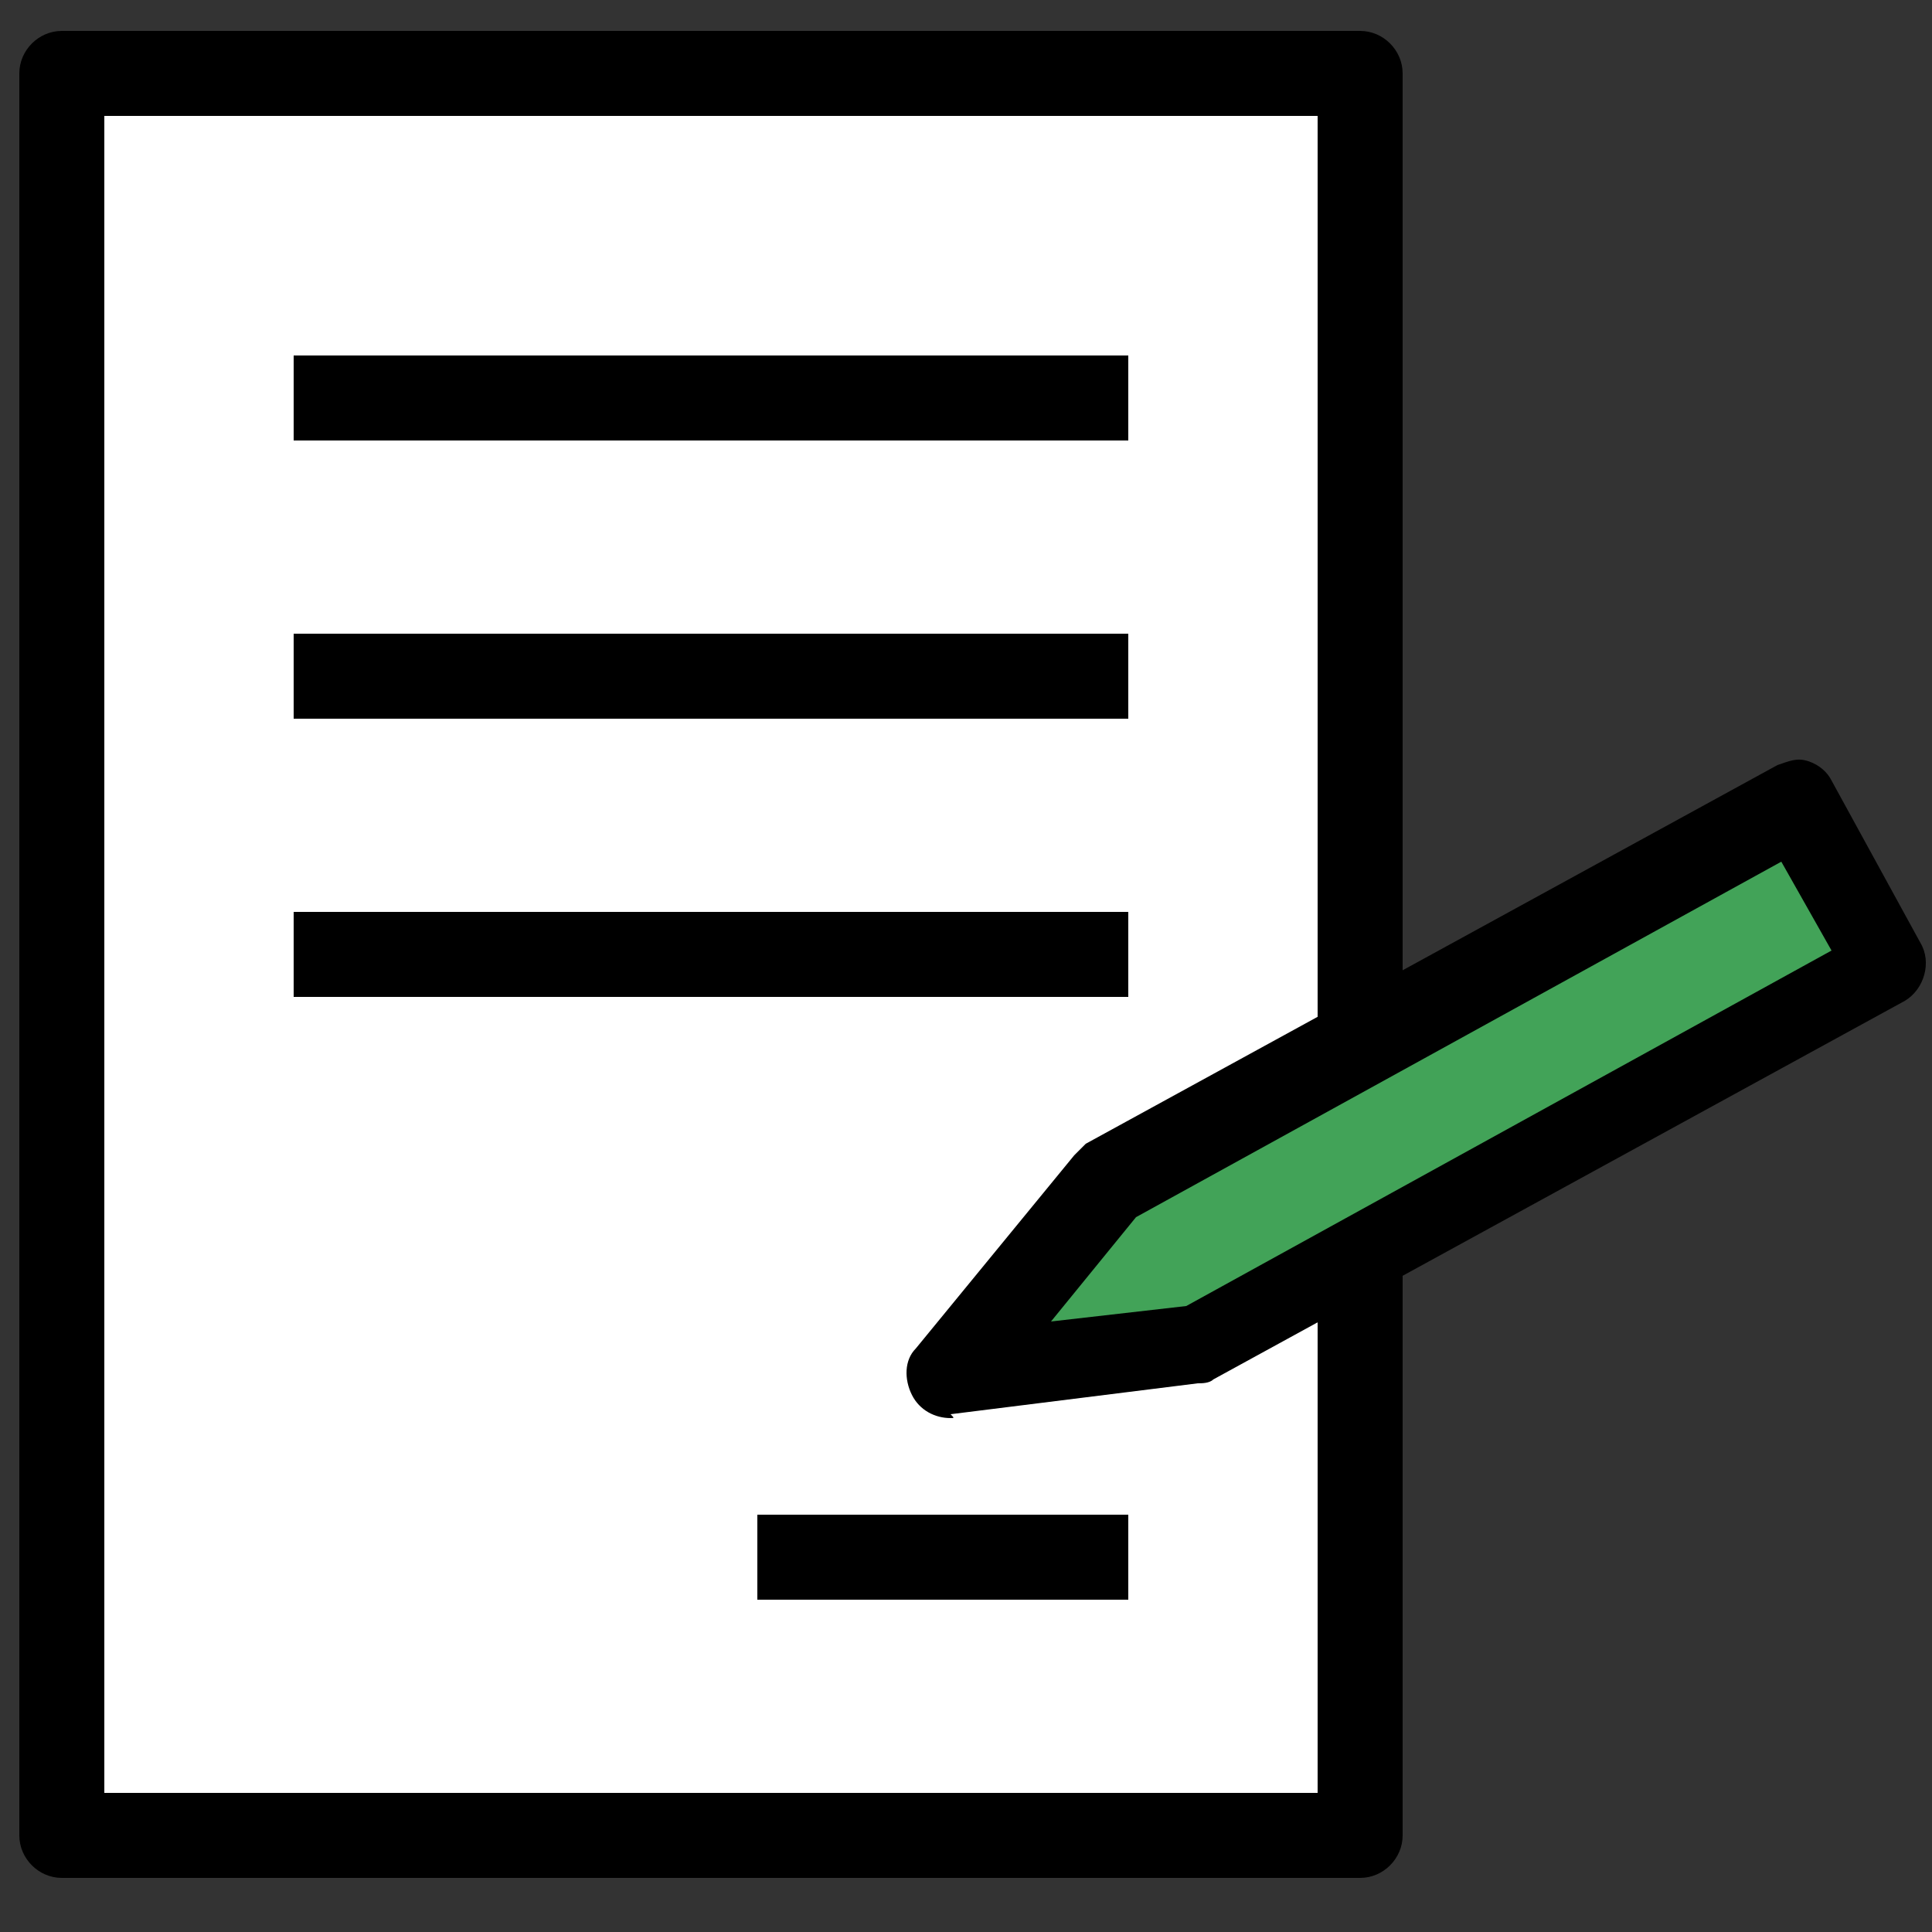
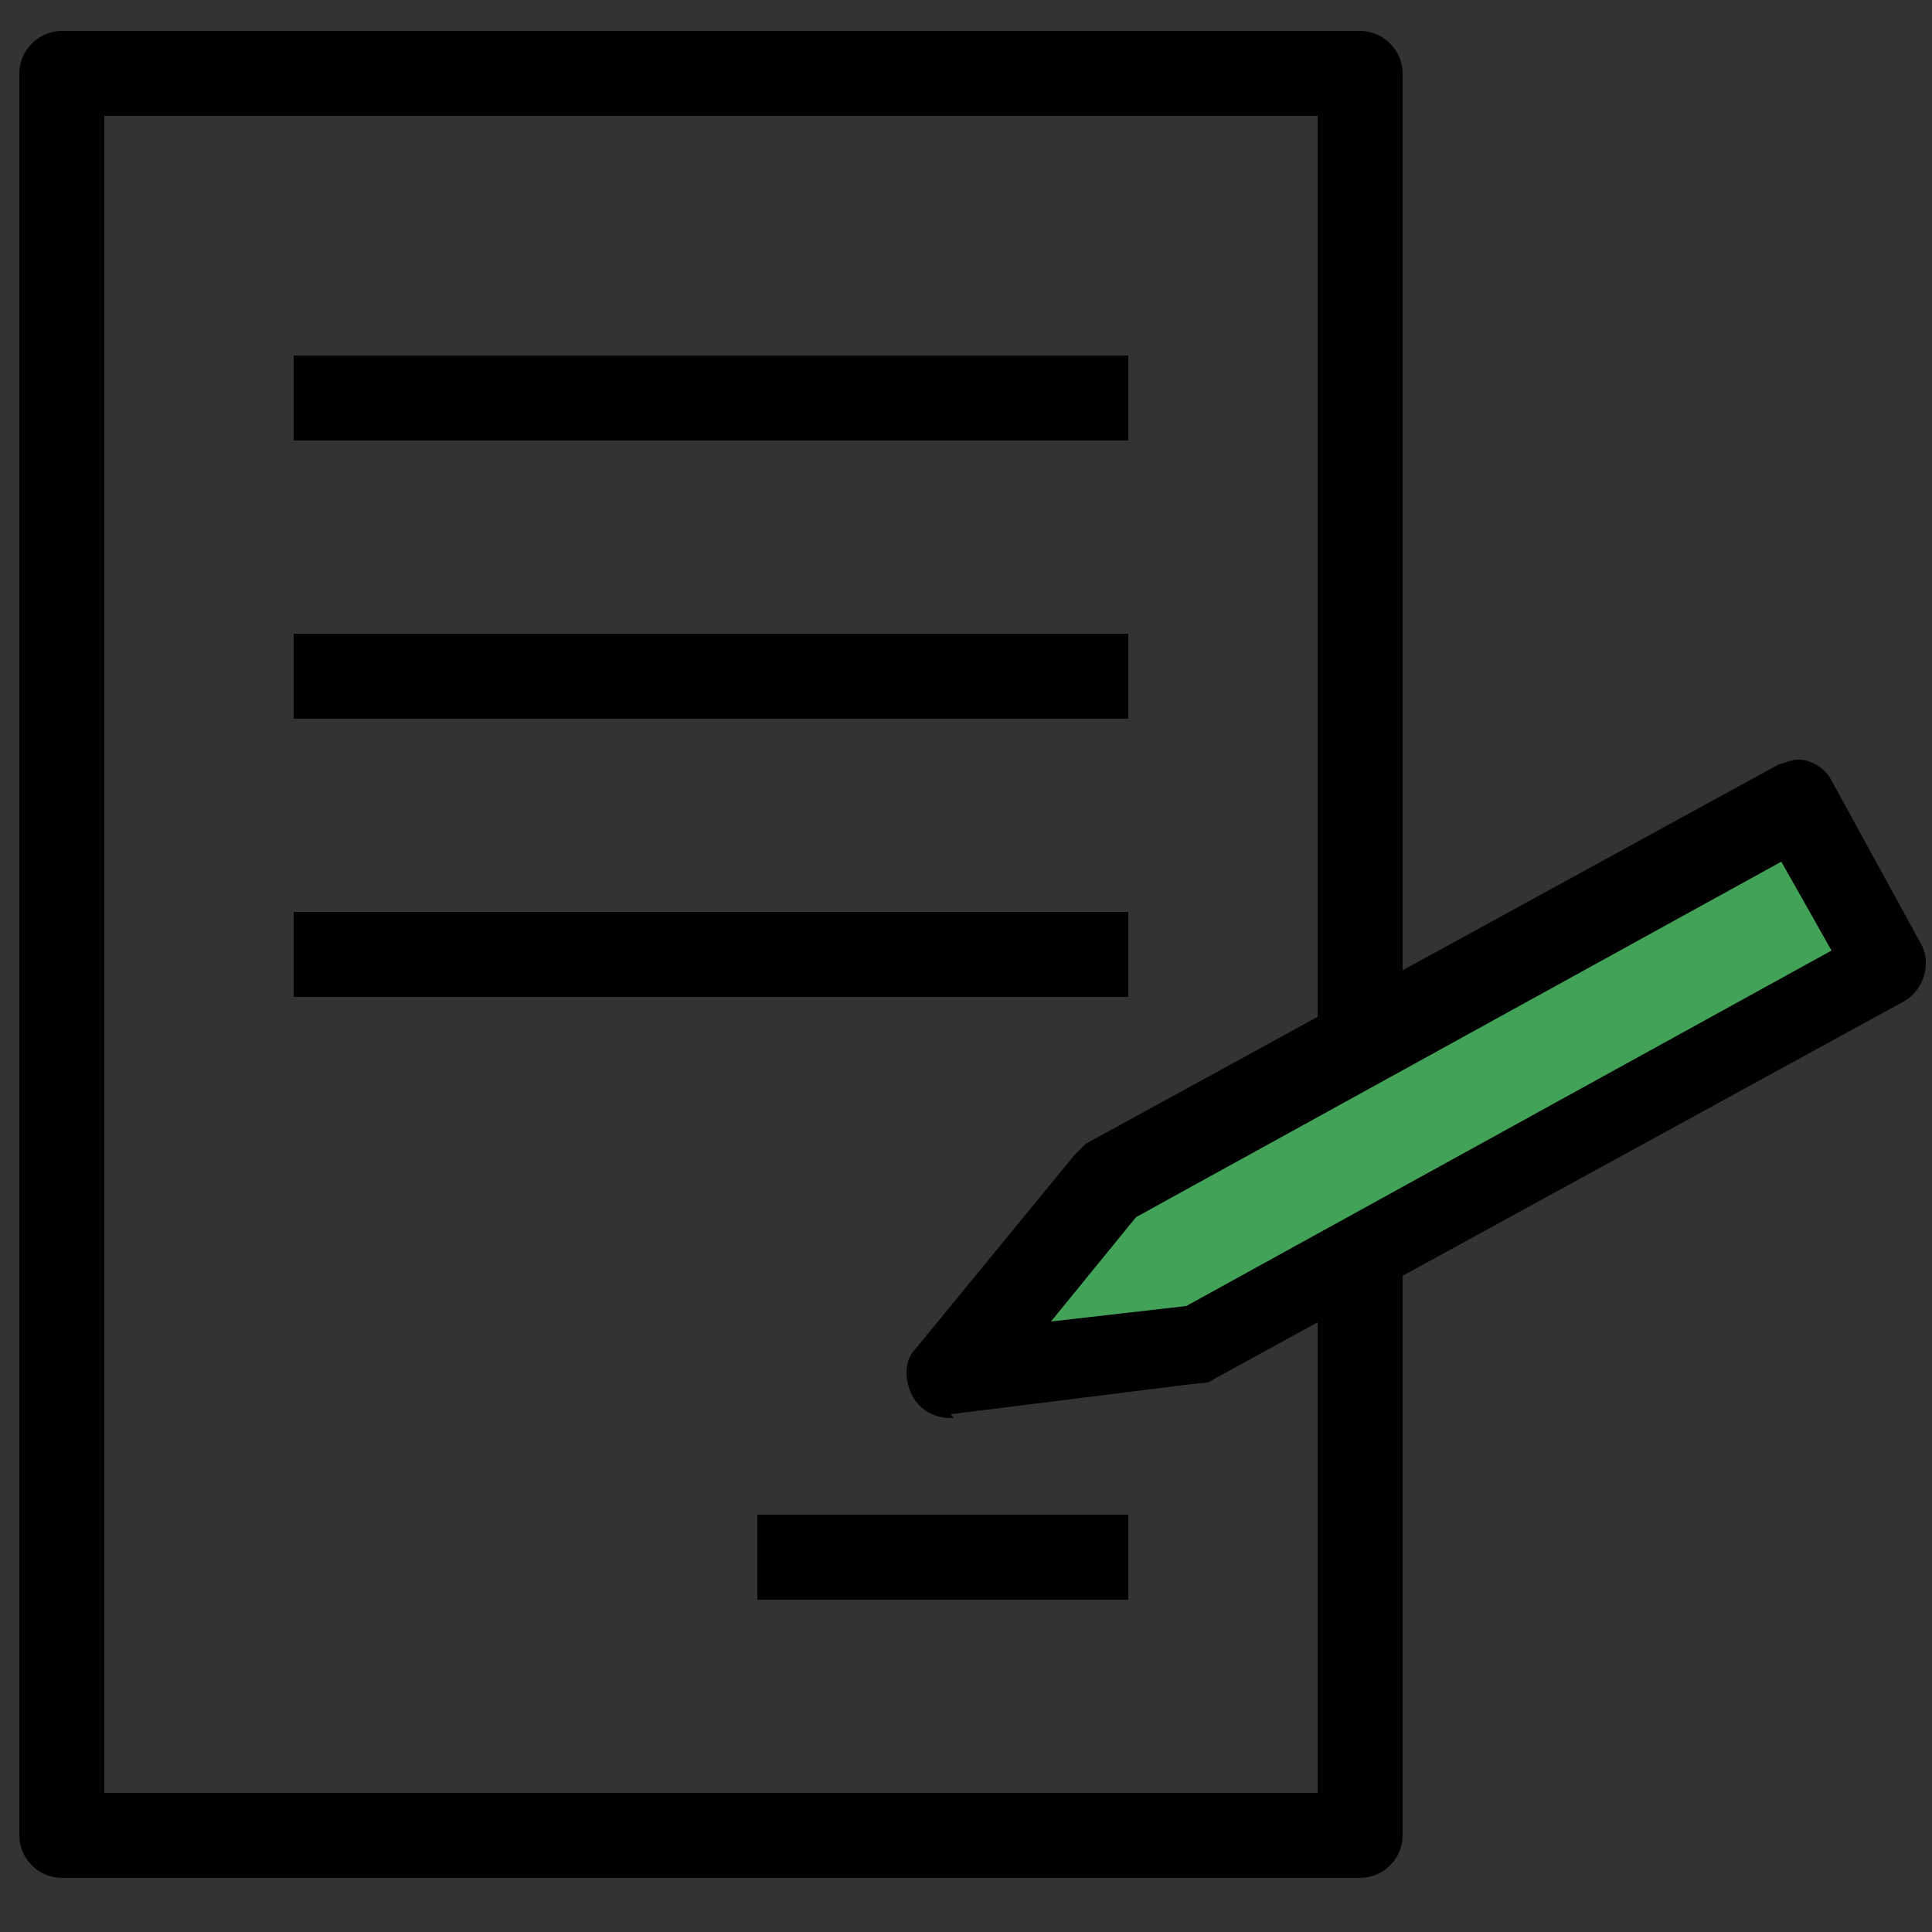
<svg xmlns="http://www.w3.org/2000/svg" version="1.1" id="Layer_1" x="0px" y="0px" viewBox="0 0 50 50" style="enable-background:new 0 0 50 50;" xml:space="preserve">
  <rect x="0" y="0" width="50" height="50" fill="#333333" stroke="none" />
  <style type="text/css">
	.st0{fill:#FFFFFF;}
	.st1{fill:#42A358;}
</style>
  <g>
-     <rect x="1.6" y="1.9" class="st0" width="33.6" height="45.6" />
    <path d="M35.2,48.6H1.6c-0.6,0-1.1-0.5-1.1-1.1V1.9c0-0.6,0.5-1.1,1.1-1.1h33.6c0.6,0,1.1,0.5,1.1,1.1v45.6   C36.3,48.1,35.8,48.6,35.2,48.6z M2.7,46.4h31.4V3H2.7V46.4z" />
  </g>
  <g>
    <line class="st0" x1="7.6" y1="10.3" x2="29.2" y2="10.3" />
    <rect x="7.6" y="9.2" width="21.6" height="2.2" />
  </g>
  <g>
-     <line class="st0" x1="7.6" y1="17.5" x2="29.2" y2="17.5" />
    <rect x="7.6" y="16.4" width="21.6" height="2.2" />
  </g>
  <g>
    <line class="st0" x1="7.6" y1="24.7" x2="29.2" y2="24.7" />
    <rect x="7.6" y="23.6" width="21.6" height="2.2" />
  </g>
  <g>
    <line class="st0" x1="19.6" y1="40.3" x2="29.2" y2="40.3" />
    <rect x="19.6" y="39.2" width="9.6" height="2.2" />
  </g>
  <g>
    <polygon class="st1" points="46.6,20.8 28.7,30.6 24.6,35.6 31,34.8 48.9,25  " />
    <path d="M24.6,36.7c-0.4,0-0.8-0.2-1-0.6c-0.2-0.4-0.2-0.9,0.1-1.2l4.1-5c0.1-0.1,0.2-0.2,0.3-0.3l17.9-9.8   c0.3-0.1,0.5-0.2,0.8-0.1c0.3,0.1,0.5,0.3,0.6,0.5l2.3,4.2c0.3,0.5,0.1,1.2-0.4,1.5l-17.9,9.8c-0.1,0.1-0.3,0.1-0.4,0.1l-6.4,0.8   C24.7,36.7,24.7,36.7,24.6,36.7z M29.4,31.5l-2.2,2.7l3.5-0.4l16.7-9.2l-1.3-2.3L29.4,31.5z" />
  </g>
</svg>